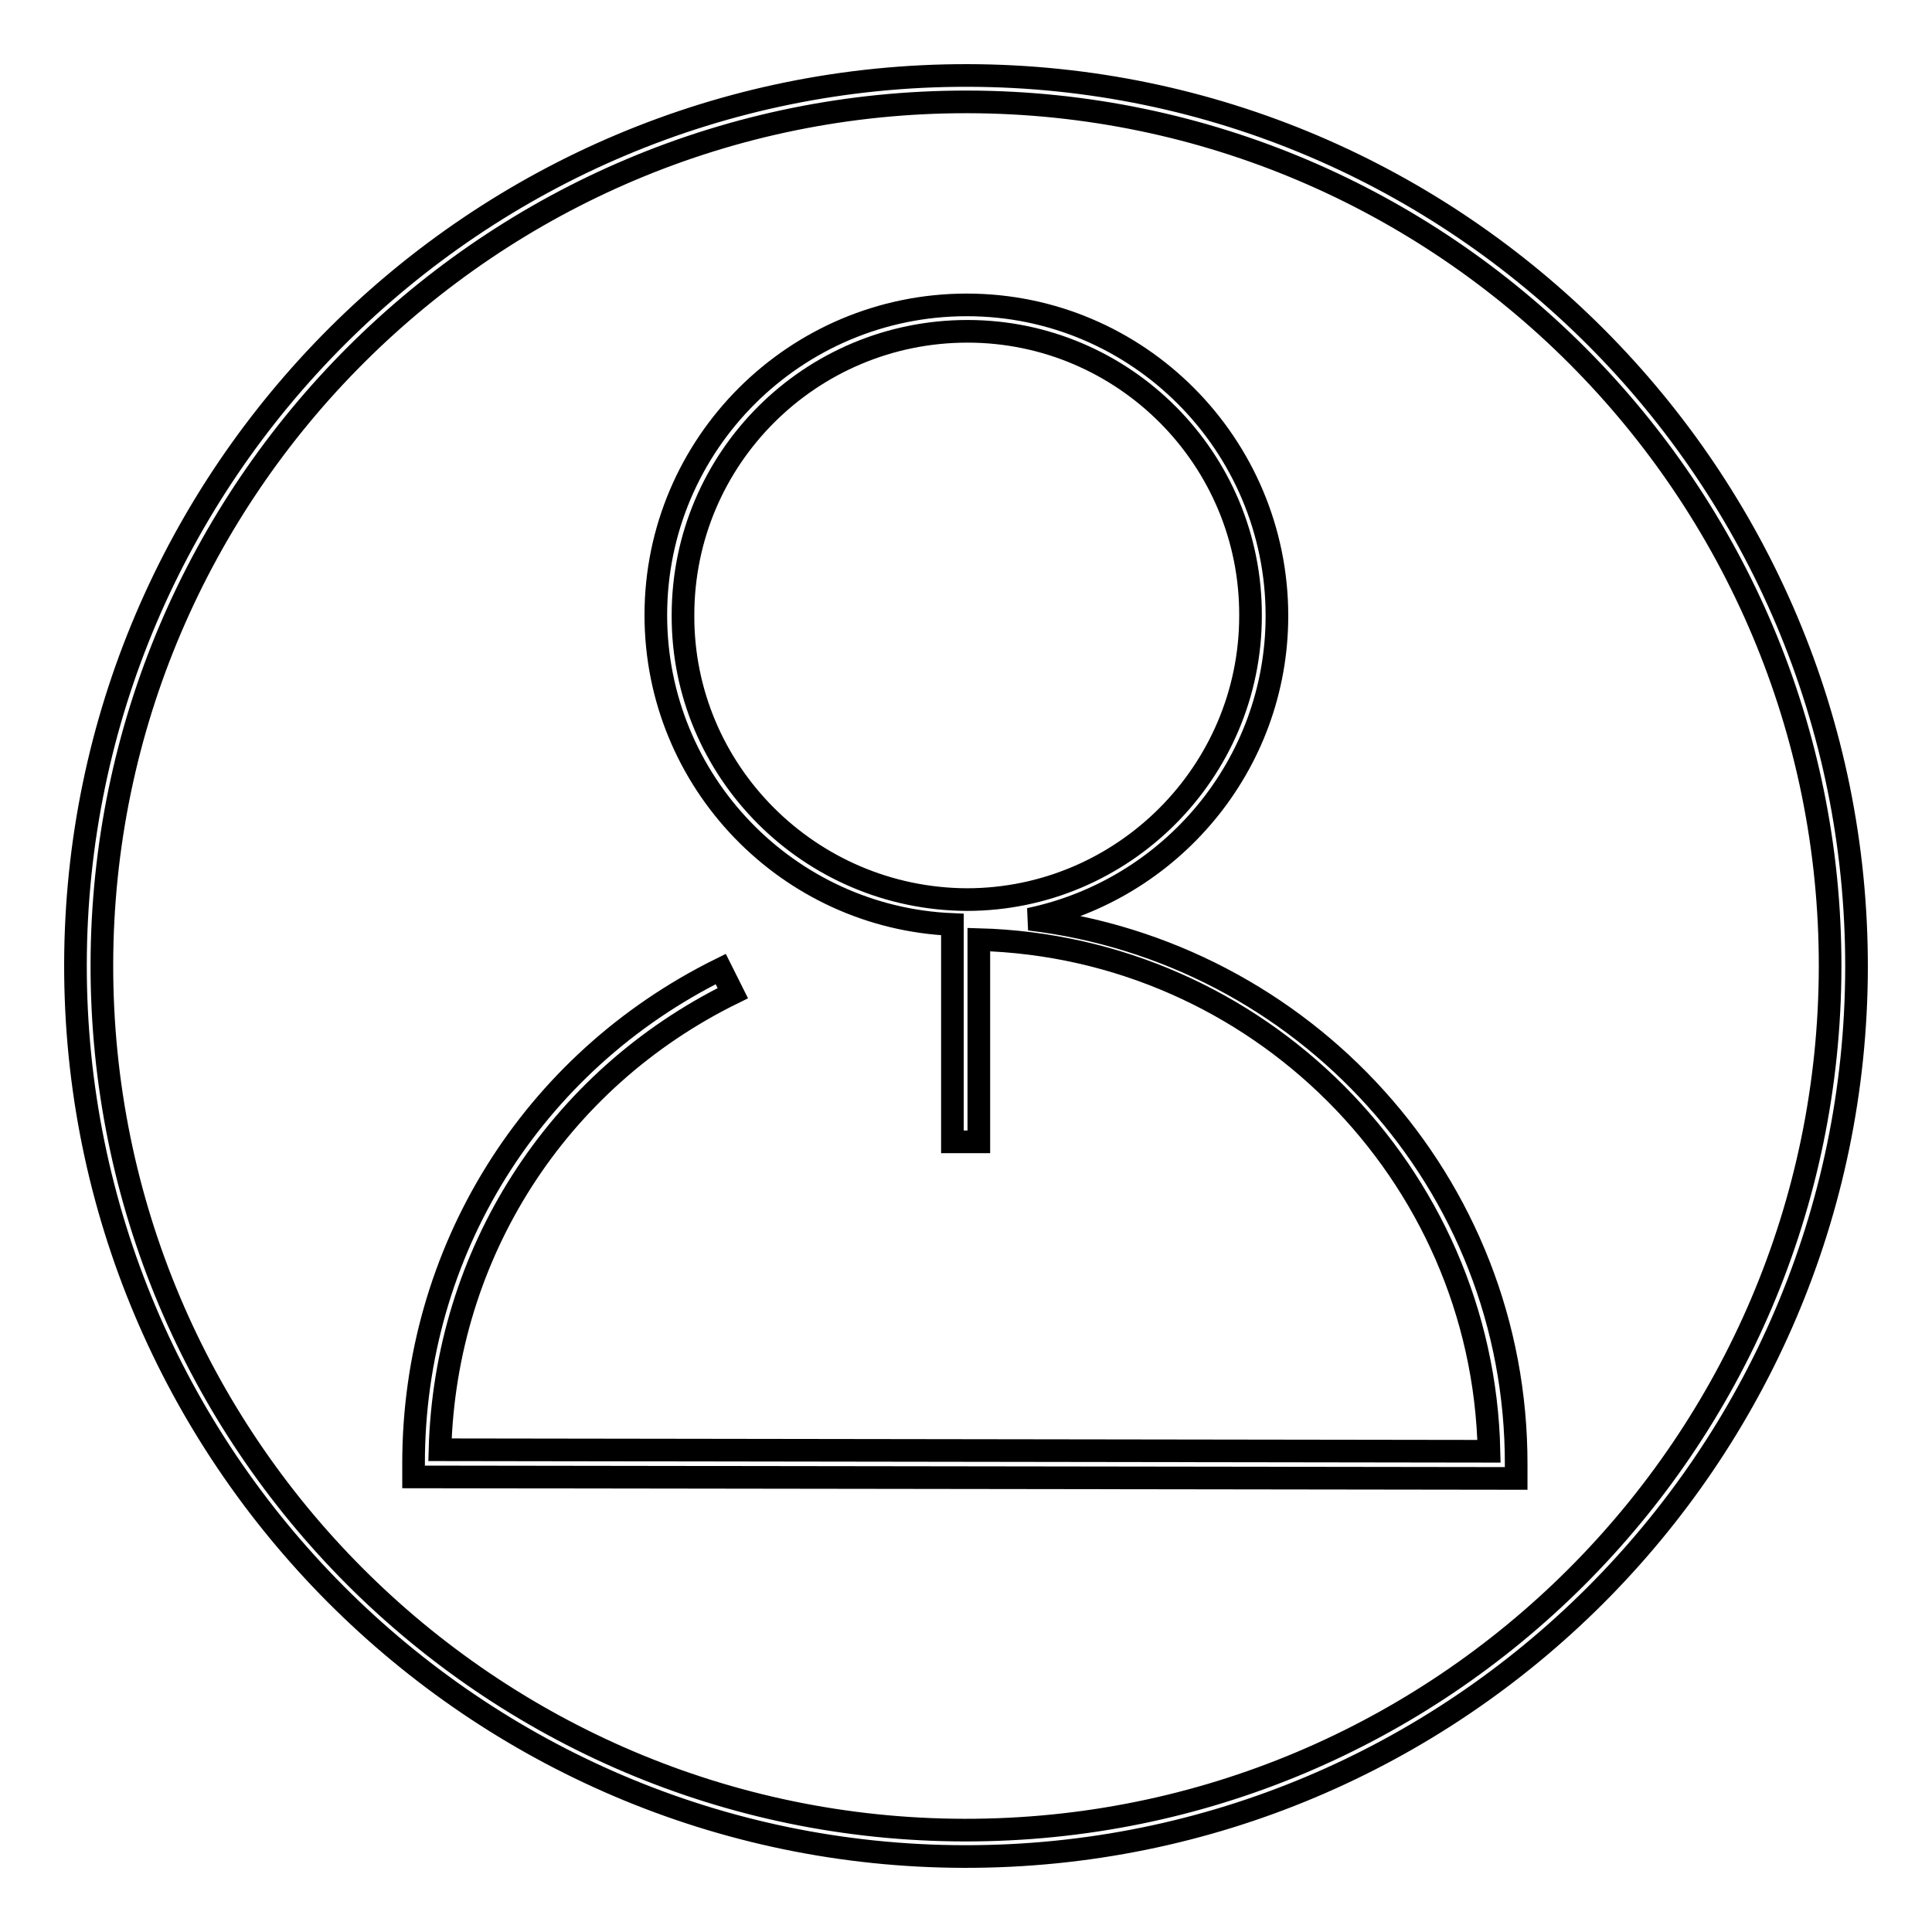
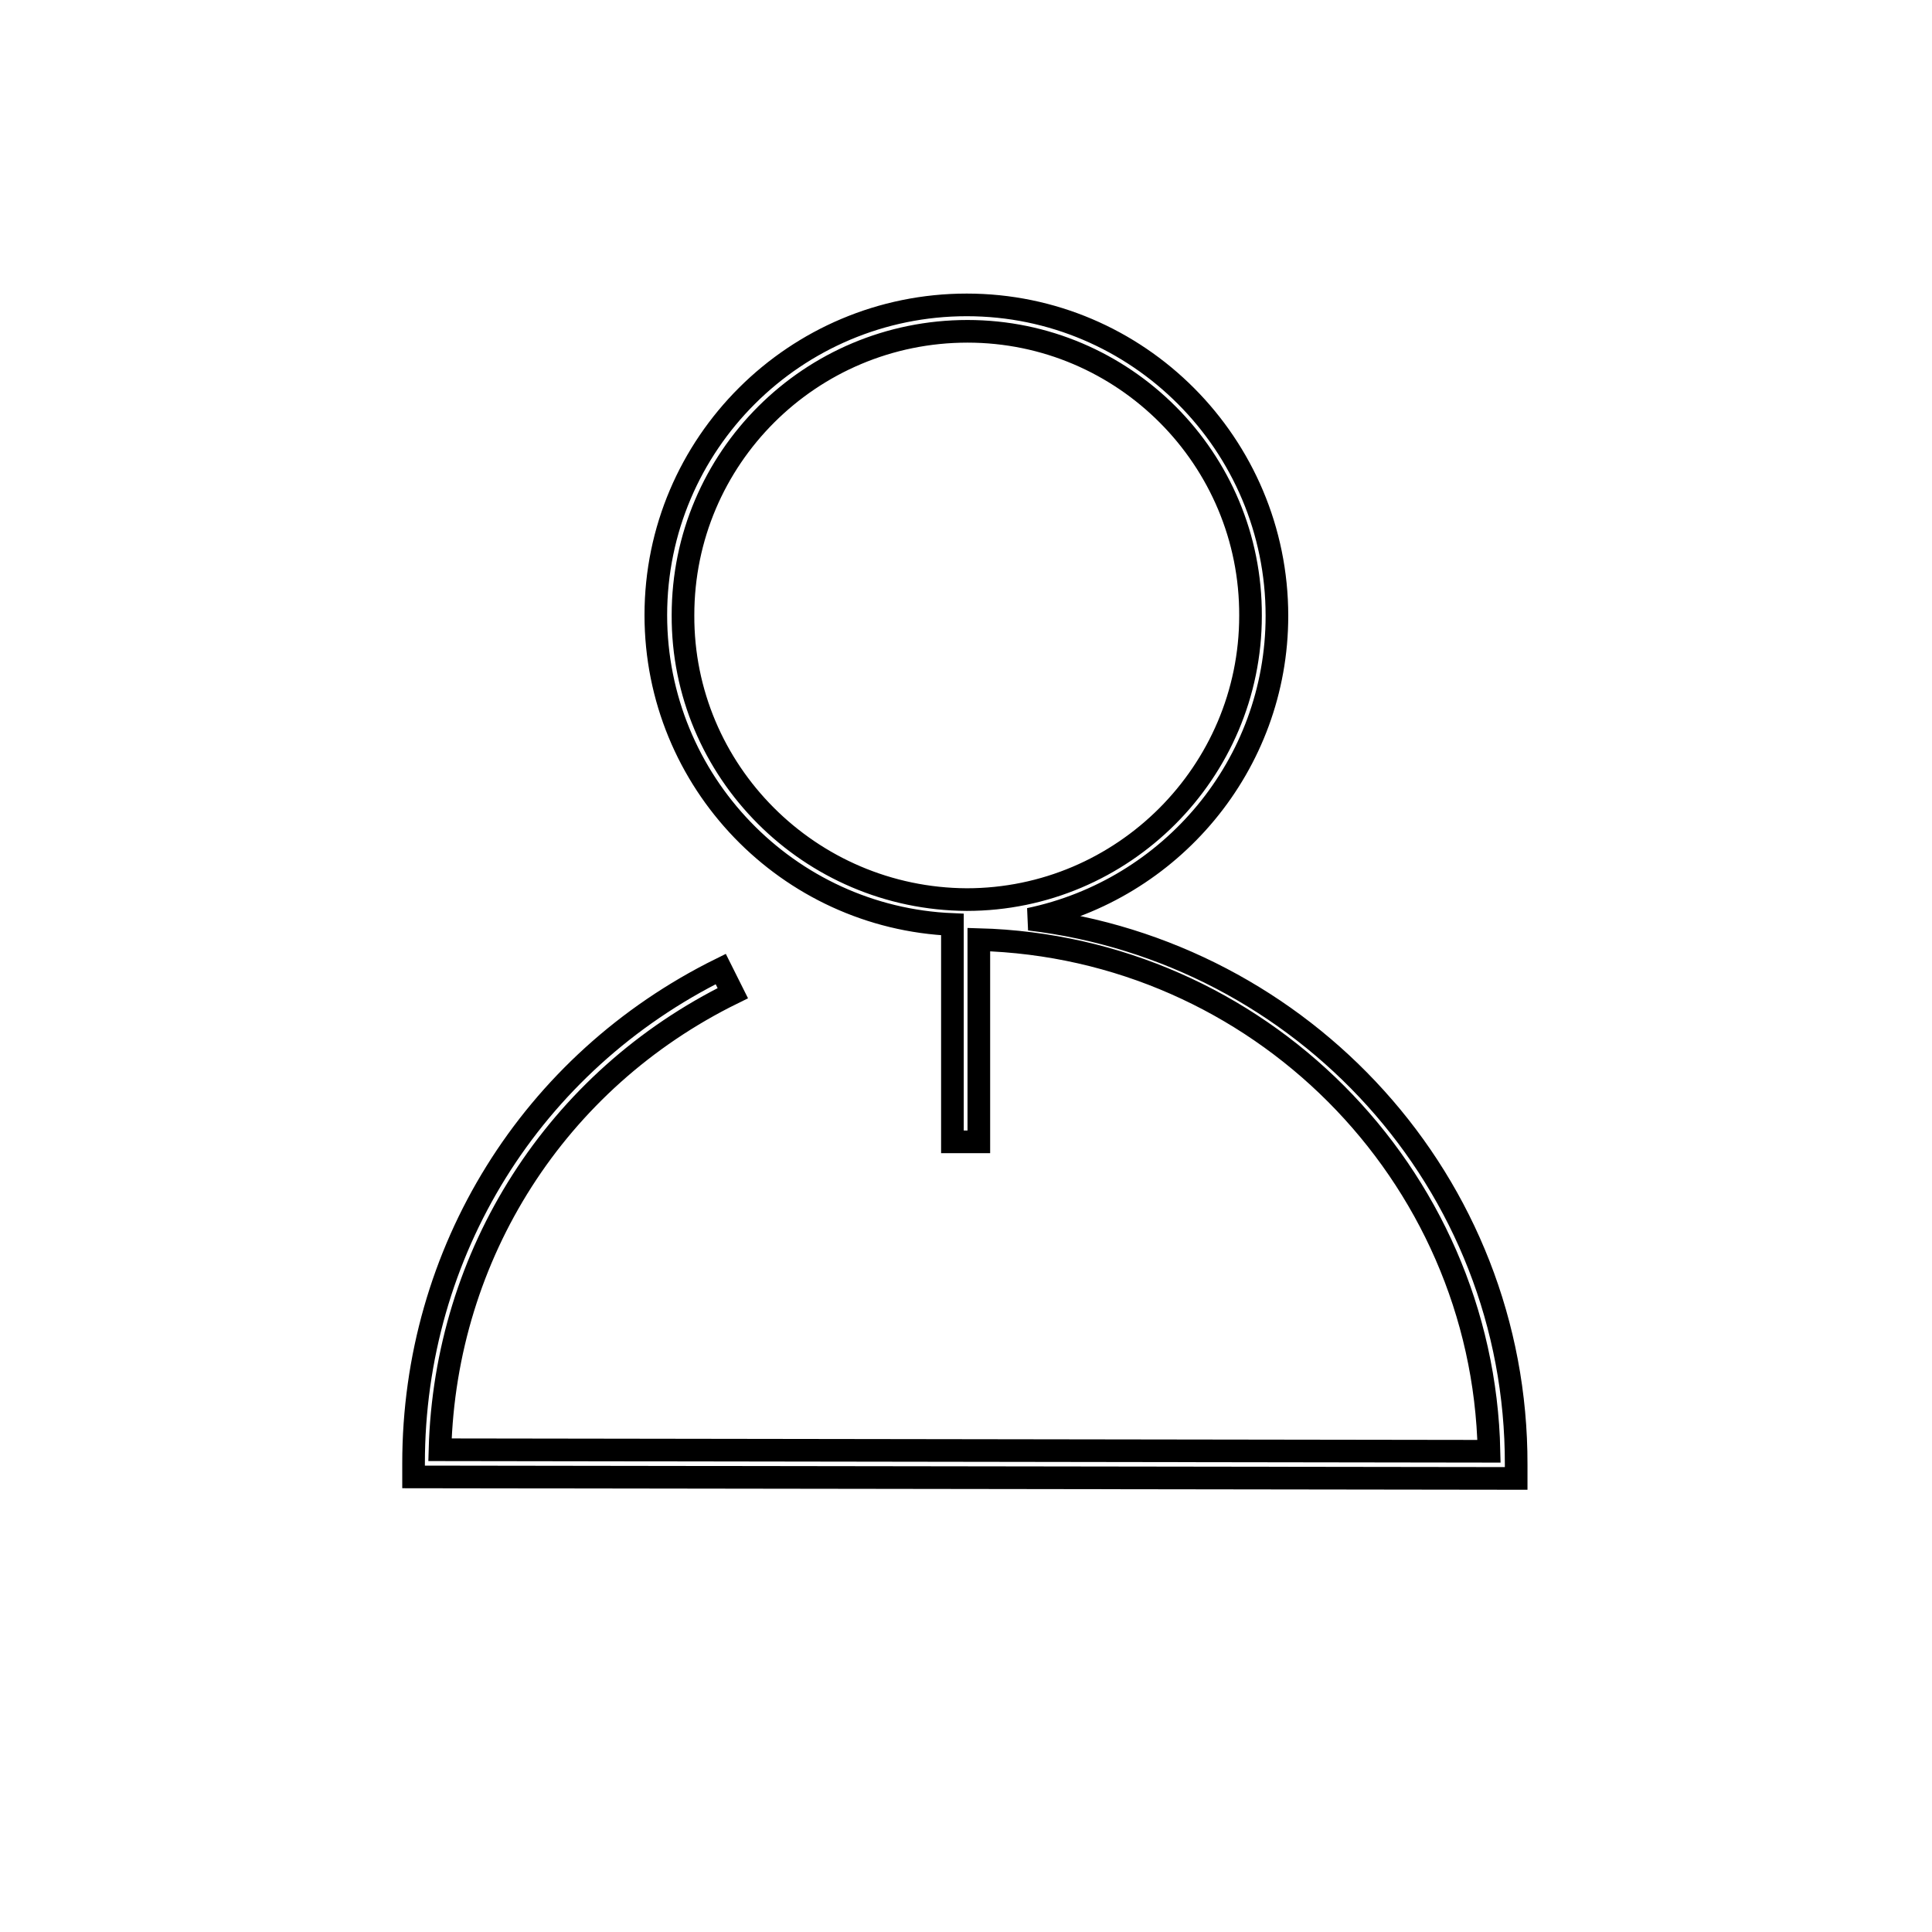
<svg xmlns="http://www.w3.org/2000/svg" version="1.1" x="0px" y="0px" viewBox="0 0 256 256" enable-background="new 0 0 256 256" xml:space="preserve">
  <g>
    <g>
-       <path stroke-width="3" fill-opacity="0" stroke="#000000" d="M128.2,10C63.1,9.9,10.1,62.8,10,127.8c-0.1,65,52.8,118.1,117.8,118.2c65.1,0.1,118.1-52.8,118.2-117.8C246.1,63.1,193.2,10.1,128.2,10z M127.8,242.5C64.7,242.4,13.4,191,13.5,127.8C13.6,64.7,65.1,13.4,128.2,13.5c63.1,0.1,114.4,51.5,114.3,114.6C242.4,191.3,191,242.6,127.8,242.5z" />
      <path stroke-width="3" fill-opacity="0" stroke="#000000" d="M136.4,121.8c18.7-3.9,32.8-20.4,32.8-40.2c0-22.7-18.4-41.2-41.1-41.2c-22.7,0-41.2,18.4-41.2,41.1c0,22.1,17.5,40.1,39.3,41l0,28.8l3.5,0l0-26.8c36.9,1,66.8,30.9,67.6,67.8l-139-0.2c0.7-25.9,15.4-49,38.8-60.5l-1.6-3.2c-25.1,12.4-40.7,37.5-40.7,65.5v1.8l146.1,0.2v-1.8C201,156.7,172.7,126.1,136.4,121.8z M90.5,81.5c0-20.8,16.9-37.6,37.7-37.6c20.7,0,37.6,16.9,37.5,37.7c0,20.7-16.9,37.6-37.6,37.6C107.3,119.1,90.4,102.2,90.5,81.5z" />
    </g>
  </g>
</svg>